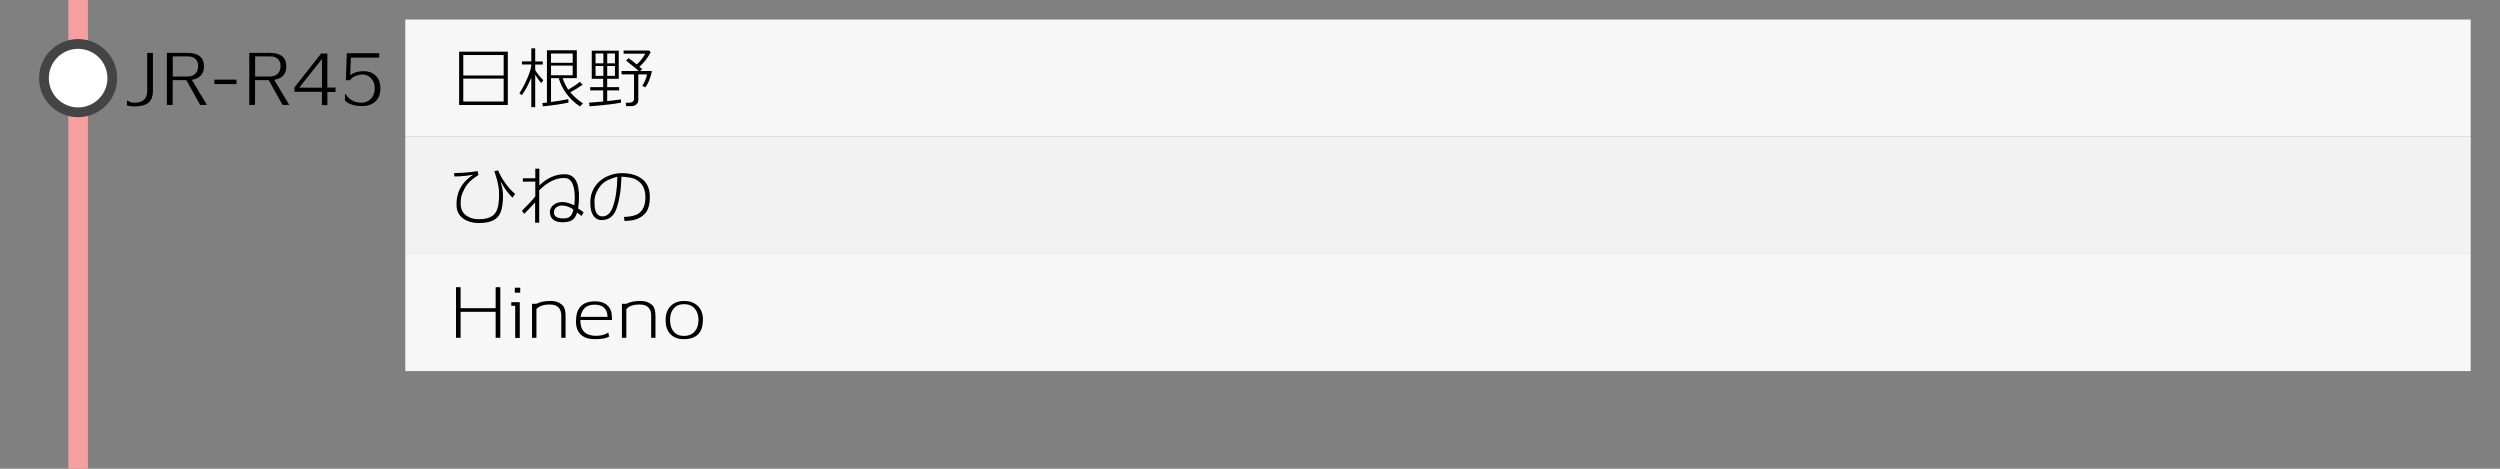
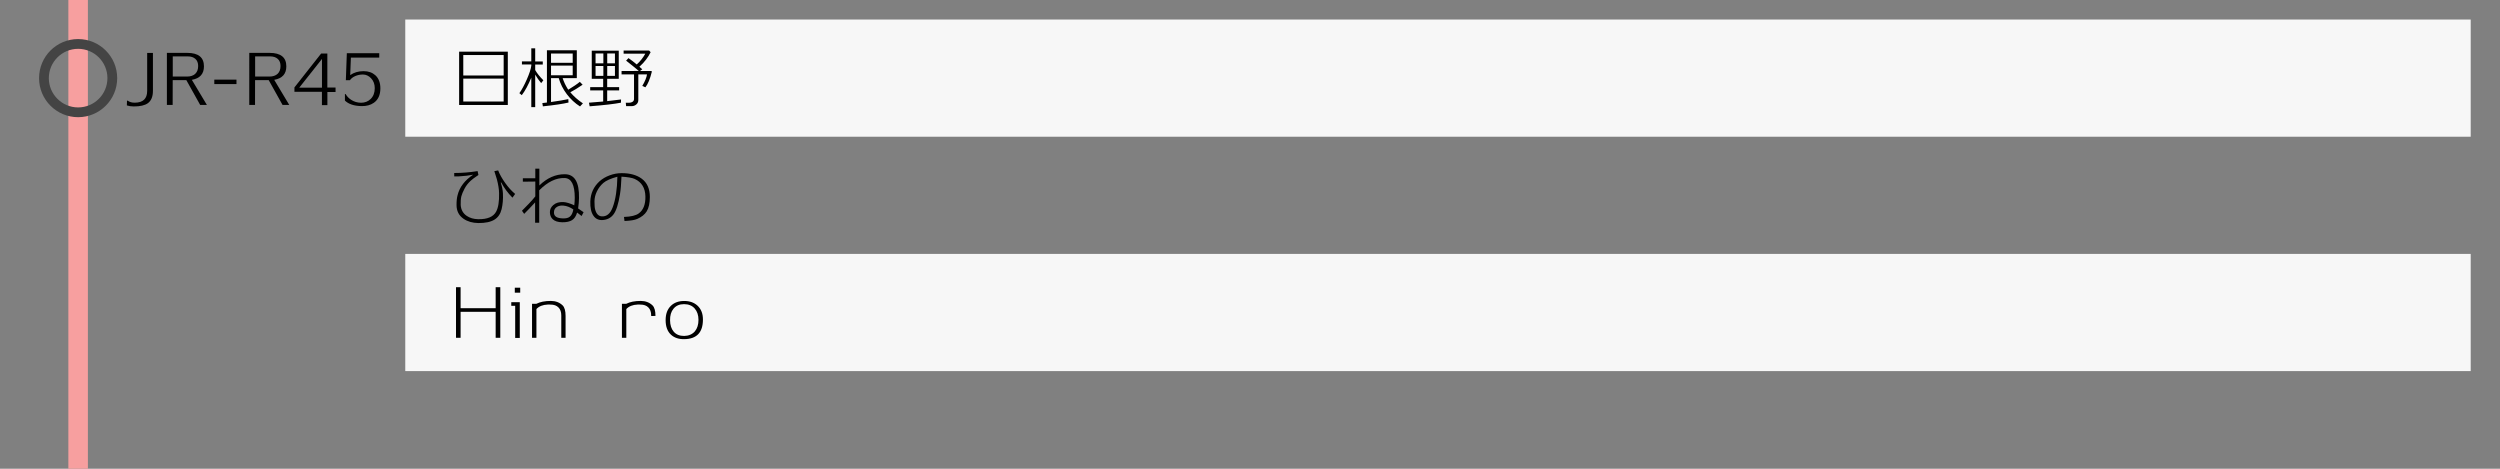
<svg xmlns="http://www.w3.org/2000/svg" version="1.1" id="レイヤー_1" x="0px" y="0px" viewBox="0 0 512 96" style="enable-background:new 0 0 512 96;" xml:space="preserve">
  <rect x="0" y="0" width="512" height="96" fill="#808080" stroke="none" />
  <style type="text/css">
	.st0{fill:#F79F9F;}
	.st1{fill:#FFFFFF;}
	.st2{fill:#444444;}
	.st3{fill:#F7F7F7;}
	.st4{fill:#F2F2F2;}
</style>
  <g>
    <rect x="14" y="0" class="st0" width="4" height="96" />
  </g>
  <g>
-     <circle class="st1" cx="16" cy="16" r="7" />
    <path class="st2" d="M16,10c3.31,0,6,2.69,6,6s-2.69,6-6,6s-6-2.69-6-6S12.69,10,16,10 M16,8c-4.42,0-8,3.58-8,8s3.58,8,8,8   s8-3.58,8-8S20.42,8,16,8L16,8z" />
  </g>
  <rect x="83" y="4" class="st3" width="423" height="24" />
-   <rect x="83" y="28" class="st4" width="423" height="24" />
  <rect x="83" y="52" class="st3" width="423" height="24" />
  <g>
    <path d="M94.03,21.5V10.58H104V21.5H94.03z M103.15,11.27h-8.27v4.19h8.27V11.27z M103.15,16.1h-8.27v4.69h8.27V16.1z" />
    <path d="M110.83,17.02c-0.45-0.53-0.85-1.11-1.22-1.74v6.66h-0.8v-6.03c-0.62,1.48-1.26,2.68-1.95,3.58l-0.49-0.41   c0.49-0.69,1-1.63,1.53-2.83c0.52-1.19,0.83-2.13,0.91-2.8v-0.25h-1.92v-0.63h1.92V9.9h0.8v2.69h1.55v0.63h-1.55v1.13   c0.37,0.65,0.93,1.35,1.67,2.09L110.83,17.02z M118.79,21.8c-1.04-0.66-1.94-1.5-2.71-2.52c-0.77-1.02-1.32-2.11-1.65-3.28h-1.58   v4.89c1.49-0.21,2.67-0.4,3.54-0.59l0.04,0.7c-1.1,0.27-2.85,0.53-5.25,0.78l-0.11-0.67c0.25-0.02,0.56-0.06,0.94-0.11V10.3h6.12   V16h-2.9c0.25,0.77,0.59,1.49,1.01,2.16c0.03,0.05,0.07,0.12,0.14,0.21c1.03-0.62,1.82-1.15,2.37-1.61l0.57,0.59   c-0.93,0.64-1.77,1.16-2.52,1.55c0.69,0.82,1.55,1.58,2.58,2.27L118.79,21.8z M117.29,10.96h-4.44v1.9h4.44V10.96z M117.29,13.44   h-4.44v1.97h4.44V13.44z" />
    <path d="M127.17,21.03c-1.32,0.26-3.45,0.51-6.41,0.74l-0.14-0.74c0.54-0.03,1.51-0.11,2.91-0.24v-2.28h-2.66v-0.66h2.66v-1.71   h-2.34v-5.77h5.53v5.77h-2.37v1.71h2.45v0.66h-2.45v2.2c1.36-0.15,2.31-0.26,2.84-0.34L127.17,21.03z M123.57,10.95h-1.6v2.02h1.6   V10.95z M123.57,13.51h-1.6v2.03h1.6V13.51z M125.94,10.95h-1.58v2.02h1.58V10.95z M125.94,13.51h-1.58v2.03h1.58V13.51z    M132.17,17.88l-0.63-0.28c0.56-0.95,0.88-1.74,0.97-2.37h-1.78v5.24c0,0.4-0.15,0.72-0.45,0.95c-0.26,0.21-0.57,0.32-0.94,0.32   h-1.11l-0.07-0.7h0.71c0.26,0,0.49-0.07,0.69-0.2c0.2-0.14,0.29-0.33,0.29-0.58v-5.03h-2.55v-0.69l3.53-0.01   c-0.58-0.5-1.45-1.21-2.6-2.11l0.49-0.52c0.58,0.4,1.14,0.84,1.69,1.3c0.73-0.66,1.31-1.4,1.75-2.21h-4.44v-0.64h5.22l0.31,0.34   c-0.51,1.06-1.28,2.06-2.3,2.98c0.27,0.22,0.47,0.4,0.59,0.52l-0.46,0.35h2.3l0.13,0.11C133.12,16.2,132.67,17.28,132.17,17.88z" />
  </g>
  <g>
    <path d="M101.51,69.18v-5.32h-7.18v5.32h-0.94V58.82h0.94v4.3h7.18v-4.3h0.95v10.36H101.51z" />
    <path d="M105.51,69.21v-6.58h-0.8v-0.74h1.74v7.32H105.51z M105.43,59.94v-1.02h1.11v1.02H105.43z" />
    <path d="M114.95,69.18v-4.59c0-0.7-0.19-1.24-0.58-1.63c-0.39-0.39-0.92-0.58-1.6-0.58c-0.06,0-0.15,0-0.29-0.01   c-0.12-0.01-0.21-0.01-0.27,0c-1.04,0.04-1.82,0.35-2.35,0.92v5.89h-0.9v-6.96h0.88c0.77-0.39,1.75-0.59,2.97-0.59   c0.98,0,1.79,0.31,2.42,0.92c0.4,0.4,0.6,1.12,0.6,2.16v4.47H114.95z" />
-     <path d="M124.57,68.12l0.2,0.81c-0.59,0.36-1.56,0.54-2.93,0.52c-0.83,0-1.49-0.11-1.99-0.34c-1.31-0.58-1.94-1.74-1.89-3.47   c0.03-1.29,0.35-2.25,0.95-2.88c0.66-0.69,1.61-1.04,2.86-1.05c0.79-0.01,1.47,0.13,2.04,0.42c0.65,0.35,1.09,0.86,1.32,1.55   c0.14,0.46,0.21,1.07,0.2,1.85h-6.47c-0.05,2.14,1.02,3.22,3.19,3.25C123.06,68.78,123.9,68.56,124.57,68.12z M121.54,62.4   c-1.48,0.06-2.37,0.89-2.65,2.49h5.53C124.38,63.16,123.42,62.33,121.54,62.4z" />
-     <path d="M133.36,69.18v-4.59c0-0.7-0.19-1.24-0.58-1.63c-0.39-0.39-0.92-0.58-1.6-0.58c-0.06,0-0.15,0-0.29-0.01   c-0.12-0.01-0.21-0.01-0.27,0c-1.04,0.04-1.82,0.35-2.35,0.92v5.89h-0.9v-6.96h0.88c0.77-0.39,1.75-0.59,2.97-0.59   c0.98,0,1.79,0.31,2.42,0.92c0.4,0.4,0.6,1.12,0.6,2.16v4.47H133.36z" />
+     <path d="M133.36,69.18v-4.59c0-0.7-0.19-1.24-0.58-1.63c-0.39-0.39-0.92-0.58-1.6-0.58c-0.06,0-0.15,0-0.29-0.01   c-0.12-0.01-0.21-0.01-0.27,0c-1.04,0.04-1.82,0.35-2.35,0.92v5.89h-0.9v-6.96h0.88c0.77-0.39,1.75-0.59,2.97-0.59   c0.98,0,1.79,0.31,2.42,0.92c0.4,0.4,0.6,1.12,0.6,2.16H133.36z" />
    <path d="M140.15,69.46c-1.14,0.02-2.04-0.28-2.72-0.9c-0.74-0.68-1.11-1.68-1.11-3c0-1.26,0.36-2.24,1.08-2.93   c0.67-0.65,1.57-0.99,2.7-0.99c1.13-0.01,2.04,0.31,2.74,0.95c0.76,0.7,1.13,1.66,1.12,2.88C143.95,68.1,142.68,69.42,140.15,69.46   z M140.09,62.29c-0.93,0-1.65,0.31-2.16,0.94c-0.49,0.59-0.72,1.38-0.7,2.37c0.01,0.98,0.26,1.75,0.74,2.32   c0.51,0.6,1.23,0.89,2.16,0.88c0.92-0.02,1.65-0.33,2.18-0.94c0.49-0.59,0.74-1.37,0.74-2.35c0-0.96-0.26-1.74-0.78-2.33   C141.75,62.59,141.03,62.29,140.09,62.29z" />
  </g>
  <g>
    <path d="M104.95,40.48c-0.94-0.95-1.71-1.99-2.3-3.11l-0.1,0.03c0.27,0.8,0.42,1.54,0.45,2.21c0.06,1.18-0.04,2.25-0.27,3.23   c-0.24,0.98-0.73,1.69-1.46,2.14c-0.77,0.48-1.88,0.71-3.32,0.7c-1.19-0.02-2.2-0.31-3.01-0.87c-0.96-0.66-1.44-1.6-1.44-2.81   c-0.01-0.77,0.06-1.45,0.21-2.02c0.41-1.66,1.47-3.06,3.19-4.2c-0.83,0.17-1.81,0.28-2.93,0.34c-0.21,0-0.53,0-0.94,0l-0.01-0.69   c1.61,0,3.21-0.13,4.79-0.39l0.17,0.8c-0.7,0.46-1.23,0.85-1.6,1.19c-0.5,0.47-0.92,0.99-1.23,1.58c-0.34,0.64-0.56,1.18-0.67,1.6   c-0.11,0.48-0.15,1.06-0.13,1.76c0.06,0.98,0.47,1.73,1.25,2.25c0.64,0.43,1.41,0.65,2.31,0.67c1.89,0.04,3.13-0.48,3.7-1.55   c0.44-0.82,0.64-2.07,0.6-3.75c-0.01-0.81-0.16-1.77-0.45-2.87c-0.01-0.05-0.18-0.6-0.52-1.67l0.78-0.15   c0.3,0.78,0.78,1.64,1.44,2.57c0.66,0.93,1.34,1.68,2.04,2.25L104.95,40.48z" />
    <path d="M119.11,44.24c-0.11-0.1-0.42-0.34-0.92-0.71c-0.22,0.75-0.57,1.27-1.04,1.56s-1.13,0.44-1.99,0.43   c-0.88-0.01-1.54-0.22-1.97-0.63c-0.38-0.36-0.57-0.85-0.57-1.46c0-0.55,0.23-1.03,0.69-1.43c0.52-0.46,1.22-0.66,2.09-0.62   c0.59,0.04,1.33,0.26,2.21,0.67c0.06-0.48,0.1-0.99,0.1-1.54c0-2.66-0.69-4.01-2.07-4.05c-1.75-0.06-3.48,0.78-5.21,2.52v6.64   h-0.84v-4.17c-0.81,0.89-1.56,1.67-2.24,2.35l-0.45-0.64c0.47-0.48,0.94-0.96,1.41-1.44c0.56-0.59,1-1.09,1.32-1.5v-3.04   l-2.55,0.03v-0.7h2.55v-1.97h0.83v3.44c1.58-1.54,3.32-2.31,5.22-2.3c2.01,0.01,2.97,1.64,2.9,4.9c-0.01,0.65-0.07,1.36-0.18,2.11   c0.25,0.16,0.63,0.42,1.12,0.77L119.11,44.24z M115.4,42.11c-0.47-0.05-0.88,0.02-1.25,0.21c-0.49,0.25-0.72,0.67-0.7,1.25   c0.02,0.75,0.63,1.13,1.82,1.16c0.63,0.02,1.11-0.09,1.41-0.34c0.37-0.28,0.62-0.78,0.74-1.5   C116.75,42.43,116.08,42.17,115.4,42.11z" />
    <path d="M130.5,44.84c-0.53,0.23-1.4,0.37-2.6,0.42l-0.11-0.83c1.44-0.05,2.45-0.29,3.05-0.74c0.92-0.68,1.37-1.83,1.34-3.44   c-0.03-1.75-0.77-2.96-2.21-3.61c-0.5-0.22-1.39-0.38-2.69-0.46c-0.06,1.5-0.16,2.71-0.31,3.61c-0.32,1.98-0.75,3.35-1.31,4.1   s-1.35,1.15-2.37,1.18c-0.77,0.01-1.35-0.29-1.76-0.9c-0.46-0.66-0.67-1.63-0.63-2.91c0.05-1.66,0.69-3.05,1.92-4.16   c0.55-0.49,1.23-0.89,2.04-1.19s1.63-0.45,2.47-0.45c1.7,0,3.06,0.38,4.09,1.13c1.11,0.82,1.67,2.07,1.67,3.75   c0,1.25-0.21,2.23-0.64,2.94C132.04,43.93,131.4,44.45,130.5,44.84z M123.56,37.47c-0.55,0.48-0.99,1.06-1.32,1.74   s-0.49,1.36-0.49,2.03c0,0.79,0.04,1.34,0.13,1.64c0.23,0.9,0.68,1.37,1.33,1.43c1.03,0.08,1.79-0.55,2.28-1.88   c0.58-1.55,0.9-3.63,0.95-6.24C125.07,36.56,124.11,36.99,123.56,37.47z" />
  </g>
  <g>
    <path d="M27.41,21.8c-0.53,0-1.01-0.07-1.43-0.21l0.03-0.97h0.15c0.38,0.28,0.87,0.42,1.47,0.41c1.67-0.02,2.51-0.82,2.51-2.41   v-7.78h1.18v7.76c0,1.19-0.35,2.04-1.06,2.55C29.65,21.58,28.7,21.8,27.41,21.8z" />
    <path d="M40.99,21.48l-2.83-5.07h-2.79l-0.01,5.08h-1.18V10.83h4.17c2.28,0,3.42,0.92,3.42,2.76c0,1.55-0.83,2.47-2.48,2.76   l3.08,5.14H40.99z M38.47,11.55h-3.09v4.13h2.91c0.74,0,1.3-0.19,1.7-0.57c0.4-0.38,0.59-0.91,0.59-1.6c0-0.63-0.19-1.12-0.58-1.46   S39.11,11.55,38.47,11.55z" />
    <path d="M43.89,17.22v-0.91h4.54v0.91H43.89z" />
    <path d="M57.86,21.48l-2.83-5.07h-2.79l-0.01,5.08h-1.18V10.83h4.17c2.28,0,3.42,0.92,3.42,2.76c0,1.55-0.83,2.47-2.48,2.76   l3.08,5.14H57.86z M55.34,11.55h-3.09v4.13h2.91c0.74,0,1.3-0.19,1.7-0.57c0.4-0.38,0.59-0.91,0.59-1.6c0-0.63-0.19-1.12-0.58-1.46   S55.98,11.55,55.34,11.55z" />
    <path d="M67.05,18.83v2.7h-1.12v-2.73H60.3V17.9l5.47-6.94h1.27v6.96h1.68v0.92H67.05z M65.94,12.07l-4.66,5.89h4.66V12.07z" />
    <path d="M74.03,21.73c-1.52-0.03-2.65-0.41-3.39-1.13v-1.33h0.15c0.25,0.45,0.62,0.83,1.09,1.15c0.62,0.41,1.31,0.62,2.07,0.62   c0.78,0,1.44-0.26,1.96-0.77c0.56-0.55,0.84-1.29,0.84-2.21c0-0.82-0.25-1.5-0.76-2.04c-0.48-0.5-1.03-0.76-1.67-0.76   c-0.57,0-1.09,0.11-1.57,0.32c-0.48,0.21-0.84,0.49-1.08,0.84h-0.84l0.2-5.52h6.64v0.9h-5.81l-0.14,3.58   c0.77-0.54,1.68-0.81,2.73-0.81c0.99,0,1.79,0.28,2.41,0.83c0.7,0.63,1.05,1.55,1.04,2.74c-0.01,1.32-0.46,2.29-1.34,2.91   C75.89,21.52,75.05,21.75,74.03,21.73z" />
  </g>
  <g>
</g>
  <g>
</g>
  <g>
</g>
  <g>
</g>
  <g>
</g>
  <g>
</g>
  <g>
</g>
  <g>
</g>
  <g>
</g>
  <g>
</g>
  <g>
</g>
  <g>
</g>
  <g>
</g>
  <g>
</g>
  <g>
</g>
</svg>